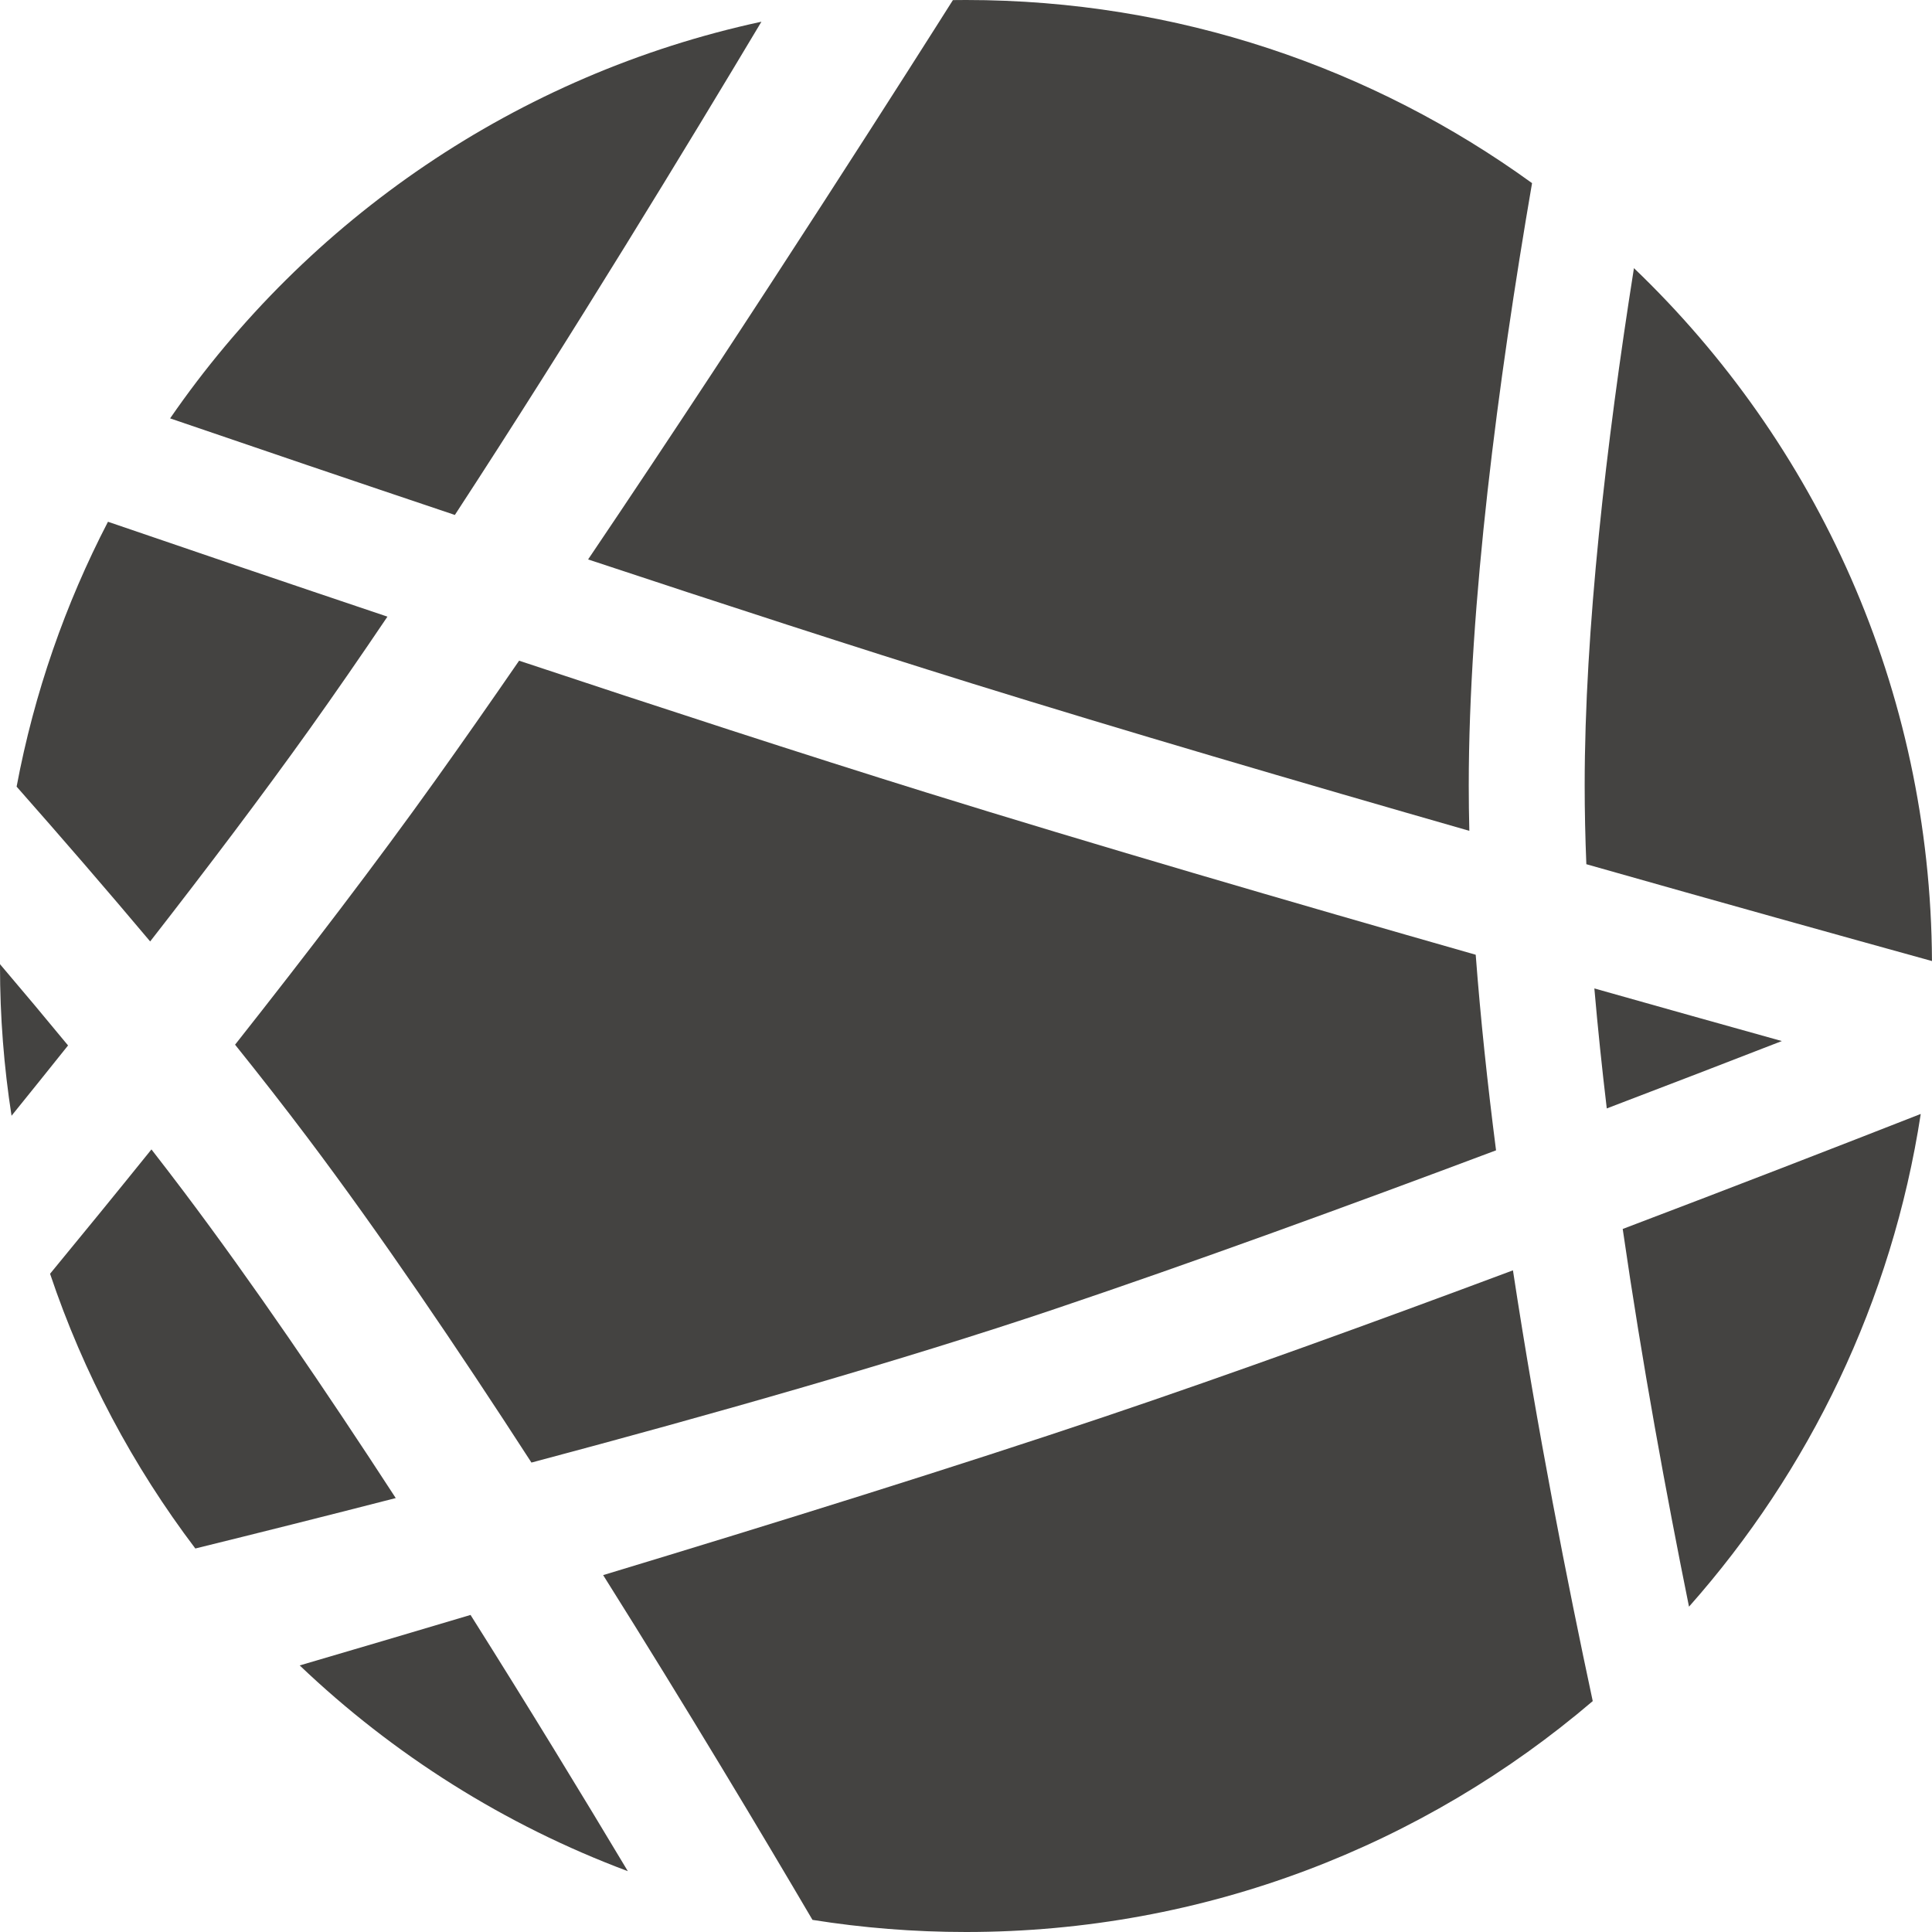
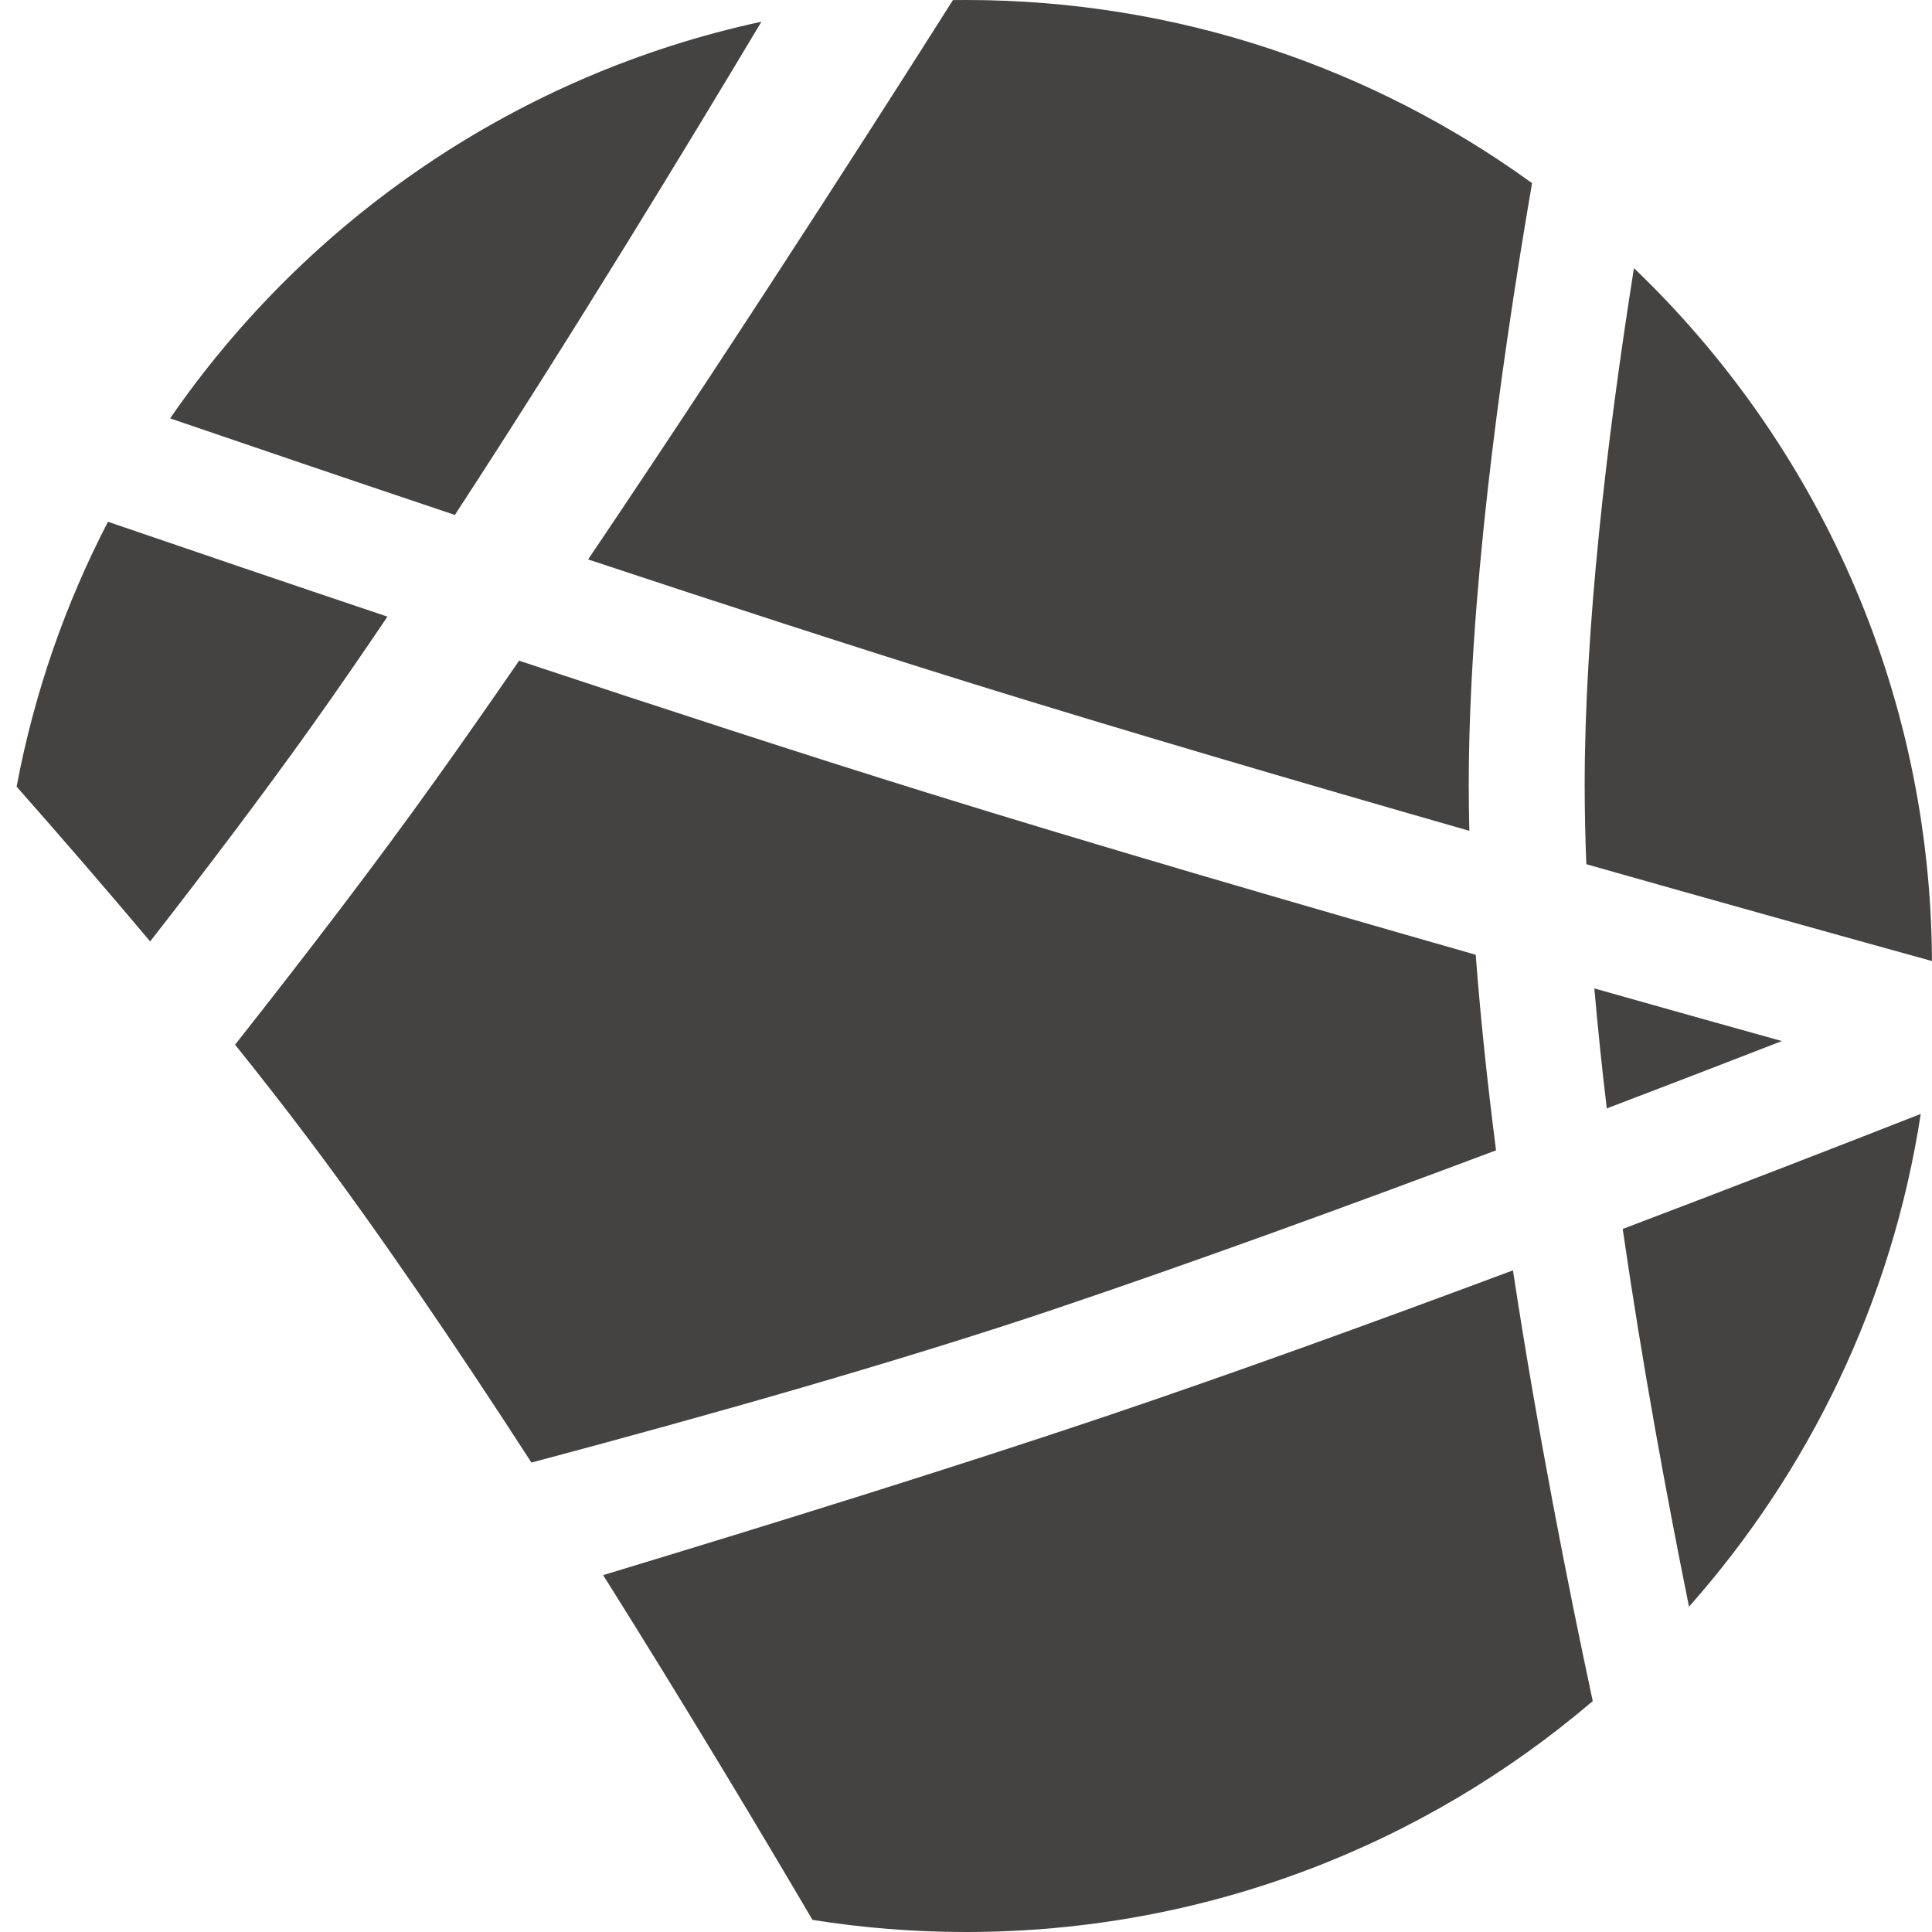
<svg xmlns="http://www.w3.org/2000/svg" width="80" height="80" viewBox="0 0 80 80" fill="none">
  <g clip-path="url(#clip0_211_781)">
    <path fill-rule="evenodd" clip-rule="evenodd" d="M38.373 32.82C45.165 34.931 53.461 37.352 61.106 39.534C61.305 42.168 61.596 44.896 61.948 47.633C55.797 49.943 49.321 52.302 43.675 54.204C37.337 56.339 29.471 58.575 22.006 60.562C18.928 55.803 15.708 51.055 12.734 47.108C11.798 45.865 10.791 44.575 9.734 43.258C12.7 39.502 15.613 35.692 18.035 32.299C19.15 30.738 20.312 29.075 21.495 27.358C27.321 29.295 33.258 31.23 38.373 32.82ZM66.533 45.898C69.097 44.921 71.545 43.977 73.782 43.108C71.443 42.456 68.814 41.719 66.019 40.929C66.16 42.562 66.334 44.225 66.533 45.898Z" fill="#444341" />
    <path d="M40 0C39.819 0 39.638 0.001 39.458 0.004C38.264 1.893 31.352 12.796 24.352 23.165C29.867 24.994 35.436 26.805 40.27 28.308C46.426 30.221 53.818 32.389 60.842 34.403C60.826 33.768 60.818 33.143 60.818 32.529C60.818 25.042 62.019 15.845 63.439 7.583C56.853 2.813 48.755 0 40 0Z" fill="#444341" />
    <path d="M31.529 0.899C21.415 3.08 12.724 9.084 7.044 17.324C10.517 18.513 14.577 19.893 18.835 21.323C23.698 13.872 28.558 5.869 31.529 0.899Z" fill="#444341" />
    <path d="M4.471 21.605C2.707 25.005 1.417 28.69 0.688 32.573C2.543 34.675 4.414 36.837 6.218 38.983C8.586 35.944 10.864 32.929 12.822 30.187C13.861 28.73 14.943 27.165 16.043 25.534C11.834 24.119 7.849 22.762 4.471 21.605Z" fill="#444341" />
-     <path d="M0 40C0 42.109 0.163 44.18 0.478 46.201C1.25 45.246 2.033 44.273 2.818 43.29C1.901 42.176 0.957 41.05 7.01904e-05 39.925L0 40Z" fill="#444341" />
-     <path d="M2.073 52.744C3.462 56.88 5.508 60.713 8.088 64.12C10.607 63.5 13.42 62.795 16.387 62.032C13.462 57.533 10.429 53.084 7.616 49.35C7.182 48.774 6.733 48.189 6.271 47.595C4.826 49.387 3.409 51.122 2.073 52.744Z" fill="#444341" />
-     <path d="M12.41 68.962C16.282 72.652 20.892 75.573 25.997 77.481C24.132 74.366 21.892 70.689 19.484 66.871C17.006 67.609 14.622 68.314 12.41 68.962Z" fill="#444341" />
    <path d="M33.643 79.498C35.713 79.828 37.837 80 40 80C49.904 80 58.967 76.401 65.952 70.439C64.909 65.572 63.655 59.214 62.648 52.602C56.906 54.748 50.957 56.904 45.722 58.668C39.644 60.715 32.162 63.047 24.975 65.222C28.457 70.761 31.561 75.955 33.643 79.498Z" fill="#444341" />
    <path d="M69.938 66.529C74.917 60.913 78.341 53.887 79.534 46.126C76.075 47.482 71.789 49.145 67.193 50.889C67.997 56.447 69.001 61.901 69.938 66.529Z" fill="#444341" />
    <path d="M79.999 39.795C79.943 28.516 75.218 18.341 67.658 11.103C66.506 18.388 65.618 26.091 65.618 32.529C65.618 33.583 65.642 34.671 65.687 35.785C71.263 37.368 76.333 38.781 79.999 39.795Z" fill="#444341" />
  </g>
  <defs>
    <clipPath id="clip0_211_781">
      <rect width="80" height="80" fill="white" />
    </clipPath>
  </defs>
</svg>